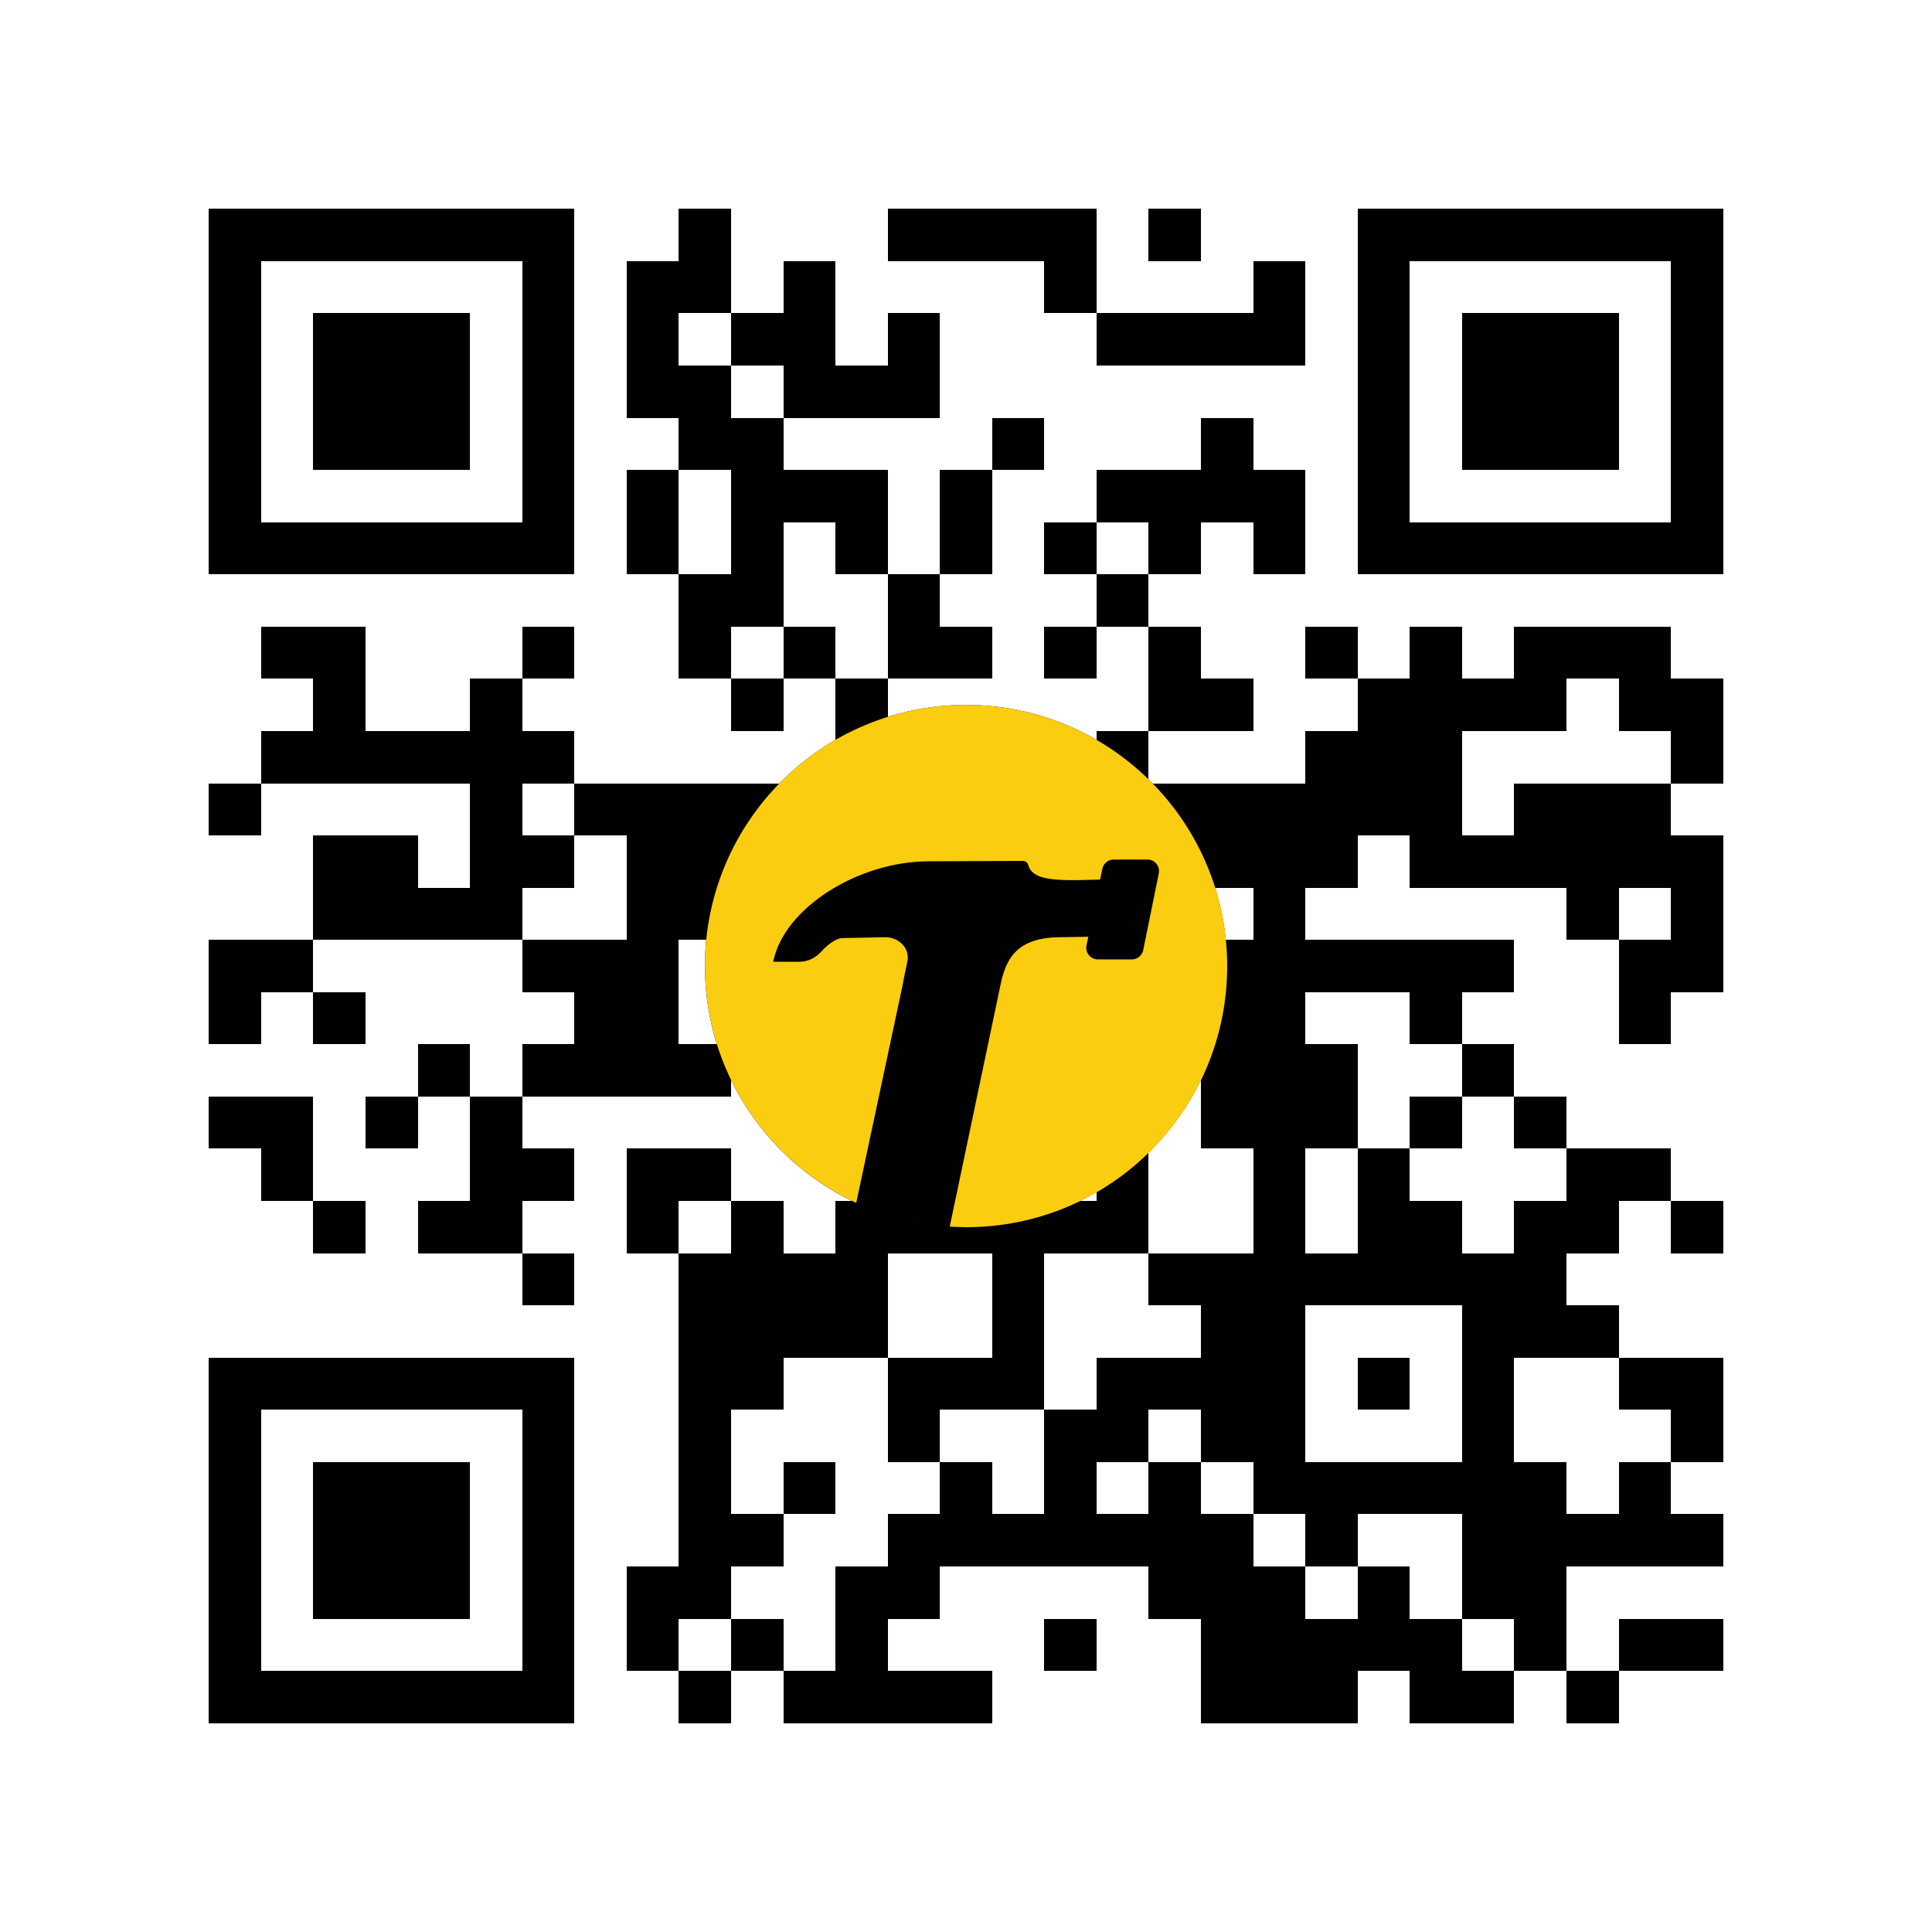
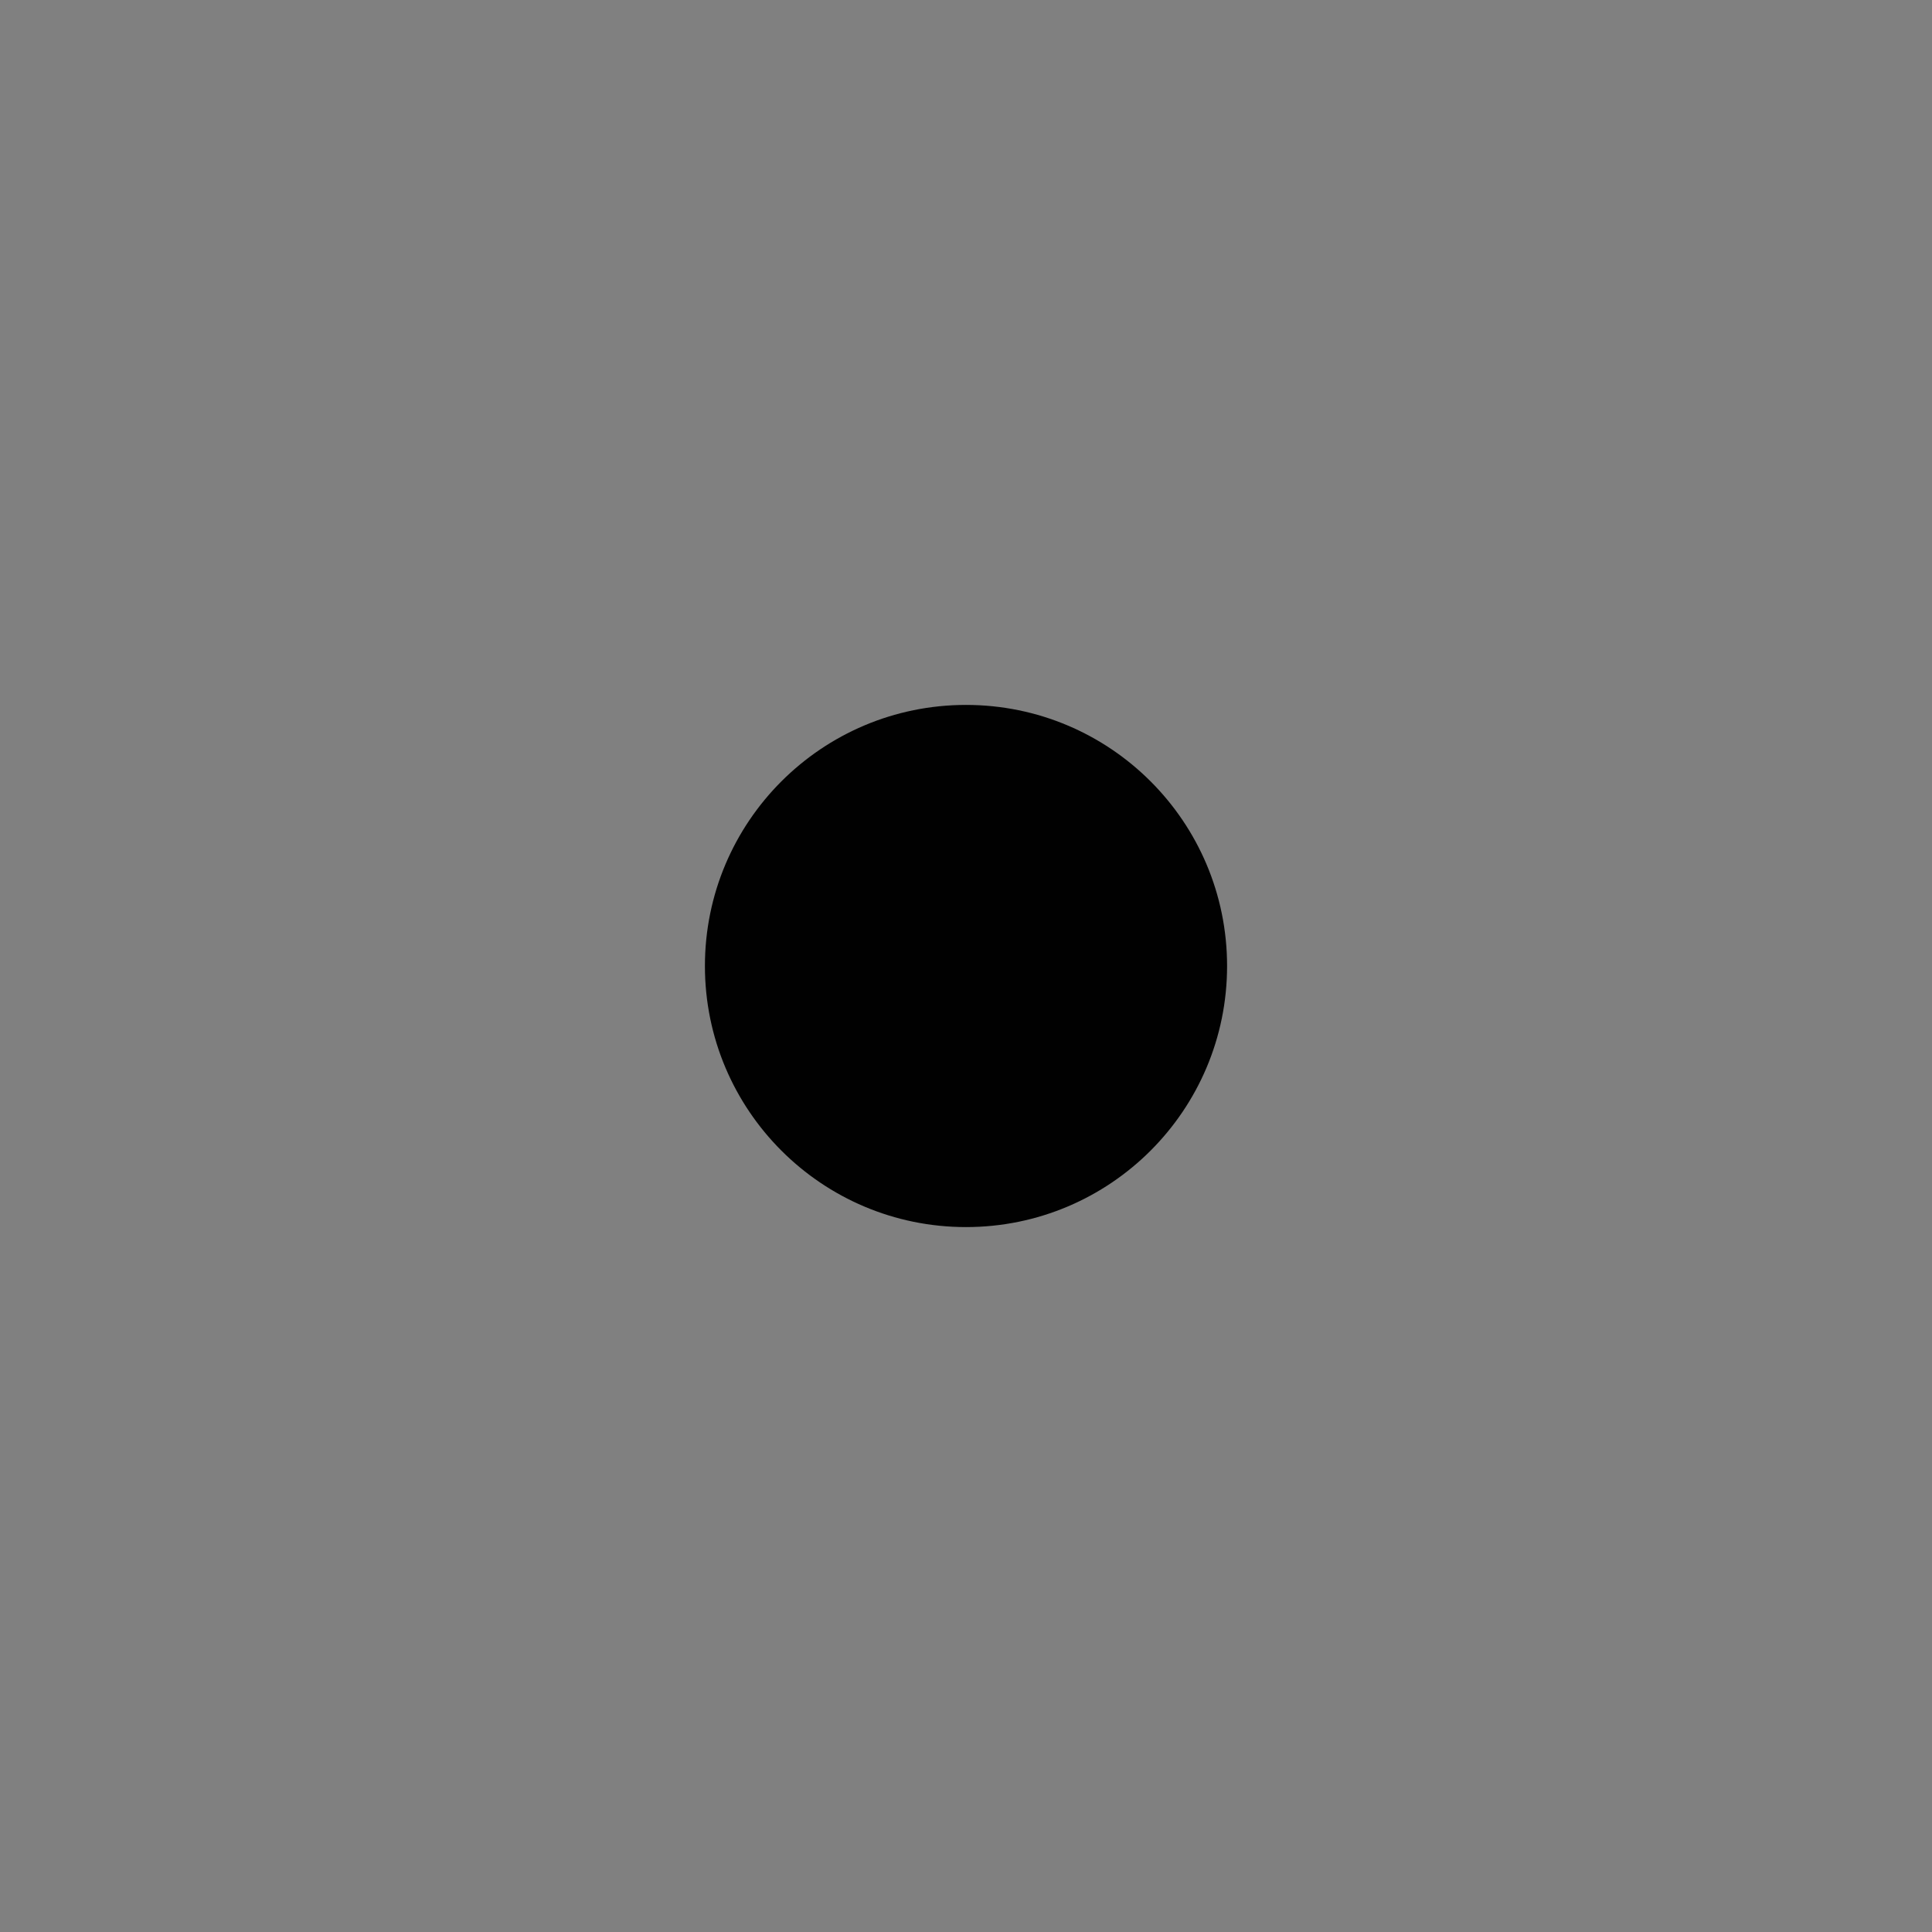
<svg xmlns="http://www.w3.org/2000/svg" viewBox="0 0 296 296">
  <rect x="0" y="0" width="296" height="296" fill="#808080" stroke="none" />
  <svg viewBox="0 0 296 296">
-     <rect x="0" y="0" width="296" height="296" style="fill:#ffffff;shape-rendering:crispEdges;" />
-     <path x="0" y="0" style="fill:#000000;shape-rendering:crispEdges;" d="M32,32 V40 H40 V32 H32 Z M40,32 V40 H48 V32 H40 Z M48,32 V40 H56 V32 H48 Z M56,32 V40 H64 V32 H56 Z M64,32 V40 H72 V32 H64 Z M72,32 V40 H80 V32 H72 Z M80,32 V40 H88 V32 H80 Z M104,32 V40 H112 V32 H104 Z M136,32 V40 H144 V32 H136 Z M144,32 V40 H152 V32 H144 Z M152,32 V40 H160 V32 H152 Z M160,32 V40 H168 V32 H160 Z M176,32 V40 H184 V32 H176 Z M208,32 V40 H216 V32 H208 Z M216,32 V40 H224 V32 H216 Z M224,32 V40 H232 V32 H224 Z M232,32 V40 H240 V32 H232 Z M240,32 V40 H248 V32 H240 Z M248,32 V40 H256 V32 H248 Z M256,32 V40 H264 V32 H256 Z M32,40 V48 H40 V40 H32 Z M80,40 V48 H88 V40 H80 Z M96,40 V48 H104 V40 H96 Z M104,40 V48 H112 V40 H104 Z M120,40 V48 H128 V40 H120 Z M160,40 V48 H168 V40 H160 Z M192,40 V48 H200 V40 H192 Z M208,40 V48 H216 V40 H208 Z M256,40 V48 H264 V40 H256 Z M32,48 V56 H40 V48 H32 Z M48,48 V56 H56 V48 H48 Z M56,48 V56 H64 V48 H56 Z M64,48 V56 H72 V48 H64 Z M80,48 V56 H88 V48 H80 Z M96,48 V56 H104 V48 H96 Z M112,48 V56 H120 V48 H112 Z M120,48 V56 H128 V48 H120 Z M136,48 V56 H144 V48 H136 Z M168,48 V56 H176 V48 H168 Z M176,48 V56 H184 V48 H176 Z M184,48 V56 H192 V48 H184 Z M192,48 V56 H200 V48 H192 Z M208,48 V56 H216 V48 H208 Z M224,48 V56 H232 V48 H224 Z M232,48 V56 H240 V48 H232 Z M240,48 V56 H248 V48 H240 Z M256,48 V56 H264 V48 H256 Z M32,56 V64 H40 V56 H32 Z M48,56 V64 H56 V56 H48 Z M56,56 V64 H64 V56 H56 Z M64,56 V64 H72 V56 H64 Z M80,56 V64 H88 V56 H80 Z M96,56 V64 H104 V56 H96 Z M104,56 V64 H112 V56 H104 Z M120,56 V64 H128 V56 H120 Z M128,56 V64 H136 V56 H128 Z M136,56 V64 H144 V56 H136 Z M208,56 V64 H216 V56 H208 Z M224,56 V64 H232 V56 H224 Z M232,56 V64 H240 V56 H232 Z M240,56 V64 H248 V56 H240 Z M256,56 V64 H264 V56 H256 Z M32,64 V72 H40 V64 H32 Z M48,64 V72 H56 V64 H48 Z M56,64 V72 H64 V64 H56 Z M64,64 V72 H72 V64 H64 Z M80,64 V72 H88 V64 H80 Z M104,64 V72 H112 V64 H104 Z M112,64 V72 H120 V64 H112 Z M152,64 V72 H160 V64 H152 Z M184,64 V72 H192 V64 H184 Z M208,64 V72 H216 V64 H208 Z M224,64 V72 H232 V64 H224 Z M232,64 V72 H240 V64 H232 Z M240,64 V72 H248 V64 H240 Z M256,64 V72 H264 V64 H256 Z M32,72 V80 H40 V72 H32 Z M80,72 V80 H88 V72 H80 Z M96,72 V80 H104 V72 H96 Z M112,72 V80 H120 V72 H112 Z M120,72 V80 H128 V72 H120 Z M128,72 V80 H136 V72 H128 Z M144,72 V80 H152 V72 H144 Z M168,72 V80 H176 V72 H168 Z M176,72 V80 H184 V72 H176 Z M184,72 V80 H192 V72 H184 Z M192,72 V80 H200 V72 H192 Z M208,72 V80 H216 V72 H208 Z M256,72 V80 H264 V72 H256 Z M32,80 V88 H40 V80 H32 Z M40,80 V88 H48 V80 H40 Z M48,80 V88 H56 V80 H48 Z M56,80 V88 H64 V80 H56 Z M64,80 V88 H72 V80 H64 Z M72,80 V88 H80 V80 H72 Z M80,80 V88 H88 V80 H80 Z M96,80 V88 H104 V80 H96 Z M112,80 V88 H120 V80 H112 Z M128,80 V88 H136 V80 H128 Z M144,80 V88 H152 V80 H144 Z M160,80 V88 H168 V80 H160 Z M176,80 V88 H184 V80 H176 Z M192,80 V88 H200 V80 H192 Z M208,80 V88 H216 V80 H208 Z M216,80 V88 H224 V80 H216 Z M224,80 V88 H232 V80 H224 Z M232,80 V88 H240 V80 H232 Z M240,80 V88 H248 V80 H240 Z M248,80 V88 H256 V80 H248 Z M256,80 V88 H264 V80 H256 Z M104,88 V96 H112 V88 H104 Z M112,88 V96 H120 V88 H112 Z M136,88 V96 H144 V88 H136 Z M168,88 V96 H176 V88 H168 Z M40,96 V104 H48 V96 H40 Z M48,96 V104 H56 V96 H48 Z M80,96 V104 H88 V96 H80 Z M104,96 V104 H112 V96 H104 Z M120,96 V104 H128 V96 H120 Z M136,96 V104 H144 V96 H136 Z M144,96 V104 H152 V96 H144 Z M160,96 V104 H168 V96 H160 Z M176,96 V104 H184 V96 H176 Z M200,96 V104 H208 V96 H200 Z M216,96 V104 H224 V96 H216 Z M232,96 V104 H240 V96 H232 Z M240,96 V104 H248 V96 H240 Z M248,96 V104 H256 V96 H248 Z M48,104 V112 H56 V104 H48 Z M72,104 V112 H80 V104 H72 Z M112,104 V112 H120 V104 H112 Z M128,104 V112 H136 V104 H128 Z M176,104 V112 H184 V104 H176 Z M184,104 V112 H192 V104 H184 Z M208,104 V112 H216 V104 H208 Z M216,104 V112 H224 V104 H216 Z M224,104 V112 H232 V104 H224 Z M232,104 V112 H240 V104 H232 Z M248,104 V112 H256 V104 H248 Z M256,104 V112 H264 V104 H256 Z M40,112 V120 H48 V112 H40 Z M48,112 V120 H56 V112 H48 Z M56,112 V120 H64 V112 H56 Z M64,112 V120 H72 V112 H64 Z M72,112 V120 H80 V112 H72 Z M80,112 V120 H88 V112 H80 Z M128,112 V120 H136 V112 H128 Z M152,112 V120 H160 V112 H152 Z M168,112 V120 H176 V112 H168 Z M200,112 V120 H208 V112 H200 Z M208,112 V120 H216 V112 H208 Z M216,112 V120 H224 V112 H216 Z M256,112 V120 H264 V112 H256 Z M32,120 V128 H40 V120 H32 Z M72,120 V128 H80 V120 H72 Z M88,120 V128 H96 V120 H88 Z M96,120 V128 H104 V120 H96 Z M104,120 V128 H112 V120 H104 Z M112,120 V128 H120 V120 H112 Z M120,120 V128 H128 V120 H120 Z M128,120 V128 H136 V120 H128 Z M136,120 V128 H144 V120 H136 Z M176,120 V128 H184 V120 H176 Z M184,120 V128 H192 V120 H184 Z M192,120 V128 H200 V120 H192 Z M200,120 V128 H208 V120 H200 Z M208,120 V128 H216 V120 H208 Z M216,120 V128 H224 V120 H216 Z M232,120 V128 H240 V120 H232 Z M240,120 V128 H248 V120 H240 Z M248,120 V128 H256 V120 H248 Z M48,128 V136 H56 V128 H48 Z M56,128 V136 H64 V128 H56 Z M72,128 V136 H80 V128 H72 Z M80,128 V136 H88 V128 H80 Z M96,128 V136 H104 V128 H96 Z M104,128 V136 H112 V128 H104 Z M112,128 V136 H120 V128 H112 Z M136,128 V136 H144 V128 H136 Z M144,128 V136 H152 V128 H144 Z M160,128 V136 H168 V128 H160 Z M168,128 V136 H176 V128 H168 Z M176,128 V136 H184 V128 H176 Z M184,128 V136 H192 V128 H184 Z M192,128 V136 H200 V128 H192 Z M200,128 V136 H208 V128 H200 Z M216,128 V136 H224 V128 H216 Z M224,128 V136 H232 V128 H224 Z M232,128 V136 H240 V128 H232 Z M240,128 V136 H248 V128 H240 Z M248,128 V136 H256 V128 H248 Z M256,128 V136 H264 V128 H256 Z M48,136 V144 H56 V136 H48 Z M56,136 V144 H64 V136 H56 Z M64,136 V144 H72 V136 H64 Z M72,136 V144 H80 V136 H72 Z M96,136 V144 H104 V136 H96 Z M104,136 V144 H112 V136 H104 Z M120,136 V144 H128 V136 H120 Z M144,136 V144 H152 V136 H144 Z M160,136 V144 H168 V136 H160 Z M176,136 V144 H184 V136 H176 Z M192,136 V144 H200 V136 H192 Z M240,136 V144 H248 V136 H240 Z M256,136 V144 H264 V136 H256 Z M32,144 V152 H40 V144 H32 Z M40,144 V152 H48 V144 H40 Z M80,144 V152 H88 V144 H80 Z M88,144 V152 H96 V144 H88 Z M96,144 V152 H104 V144 H96 Z M112,144 V152 H120 V144 H112 Z M128,144 V152 H136 V144 H128 Z M168,144 V152 H176 V144 H168 Z M176,144 V152 H184 V144 H176 Z M184,144 V152 H192 V144 H184 Z M192,144 V152 H200 V144 H192 Z M200,144 V152 H208 V144 H200 Z M208,144 V152 H216 V144 H208 Z M216,144 V152 H224 V144 H216 Z M224,144 V152 H232 V144 H224 Z M248,144 V152 H256 V144 H248 Z M256,144 V152 H264 V144 H256 Z M32,152 V160 H40 V152 H32 Z M48,152 V160 H56 V152 H48 Z M88,152 V160 H96 V152 H88 Z M96,152 V160 H104 V152 H96 Z M120,152 V160 H128 V152 H120 Z M136,152 V160 H144 V152 H136 Z M152,152 V160 H160 V152 H152 Z M160,152 V160 H168 V152 H160 Z M184,152 V160 H192 V152 H184 Z M192,152 V160 H200 V152 H192 Z M216,152 V160 H224 V152 H216 Z M248,152 V160 H256 V152 H248 Z M64,160 V168 H72 V160 H64 Z M80,160 V168 H88 V160 H80 Z M88,160 V168 H96 V160 H88 Z M96,160 V168 H104 V160 H96 Z M104,160 V168 H112 V160 H104 Z M128,160 V168 H136 V160 H128 Z M184,160 V168 H192 V160 H184 Z M192,160 V168 H200 V160 H192 Z M200,160 V168 H208 V160 H200 Z M224,160 V168 H232 V160 H224 Z M32,168 V176 H40 V168 H32 Z M40,168 V176 H48 V168 H40 Z M56,168 V176 H64 V168 H56 Z M72,168 V176 H80 V168 H72 Z M128,168 V176 H136 V168 H128 Z M136,168 V176 H144 V168 H136 Z M160,168 V176 H168 V168 H160 Z M168,168 V176 H176 V168 H168 Z M184,168 V176 H192 V168 H184 Z M192,168 V176 H200 V168 H192 Z M200,168 V176 H208 V168 H200 Z M216,168 V176 H224 V168 H216 Z M232,168 V176 H240 V168 H232 Z M40,176 V184 H48 V176 H40 Z M72,176 V184 H80 V176 H72 Z M80,176 V184 H88 V176 H80 Z M96,176 V184 H104 V176 H96 Z M104,176 V184 H112 V176 H104 Z M168,176 V184 H176 V176 H168 Z M192,176 V184 H200 V176 H192 Z M208,176 V184 H216 V176 H208 Z M240,176 V184 H248 V176 H240 Z M248,176 V184 H256 V176 H248 Z M48,184 V192 H56 V184 H48 Z M64,184 V192 H72 V184 H64 Z M72,184 V192 H80 V184 H72 Z M96,184 V192 H104 V184 H96 Z M112,184 V192 H120 V184 H112 Z M128,184 V192 H136 V184 H128 Z M136,184 V192 H144 V184 H136 Z M144,184 V192 H152 V184 H144 Z M152,184 V192 H160 V184 H152 Z M160,184 V192 H168 V184 H160 Z M168,184 V192 H176 V184 H168 Z M192,184 V192 H200 V184 H192 Z M208,184 V192 H216 V184 H208 Z M216,184 V192 H224 V184 H216 Z M232,184 V192 H240 V184 H232 Z M240,184 V192 H248 V184 H240 Z M256,184 V192 H264 V184 H256 Z M80,192 V200 H88 V192 H80 Z M104,192 V200 H112 V192 H104 Z M112,192 V200 H120 V192 H112 Z M120,192 V200 H128 V192 H120 Z M128,192 V200 H136 V192 H128 Z M152,192 V200 H160 V192 H152 Z M176,192 V200 H184 V192 H176 Z M184,192 V200 H192 V192 H184 Z M192,192 V200 H200 V192 H192 Z M200,192 V200 H208 V192 H200 Z M208,192 V200 H216 V192 H208 Z M216,192 V200 H224 V192 H216 Z M224,192 V200 H232 V192 H224 Z M232,192 V200 H240 V192 H232 Z M104,200 V208 H112 V200 H104 Z M112,200 V208 H120 V200 H112 Z M120,200 V208 H128 V200 H120 Z M128,200 V208 H136 V200 H128 Z M152,200 V208 H160 V200 H152 Z M184,200 V208 H192 V200 H184 Z M192,200 V208 H200 V200 H192 Z M224,200 V208 H232 V200 H224 Z M232,200 V208 H240 V200 H232 Z M240,200 V208 H248 V200 H240 Z M32,208 V216 H40 V208 H32 Z M40,208 V216 H48 V208 H40 Z M48,208 V216 H56 V208 H48 Z M56,208 V216 H64 V208 H56 Z M64,208 V216 H72 V208 H64 Z M72,208 V216 H80 V208 H72 Z M80,208 V216 H88 V208 H80 Z M104,208 V216 H112 V208 H104 Z M112,208 V216 H120 V208 H112 Z M136,208 V216 H144 V208 H136 Z M144,208 V216 H152 V208 H144 Z M152,208 V216 H160 V208 H152 Z M168,208 V216 H176 V208 H168 Z M176,208 V216 H184 V208 H176 Z M184,208 V216 H192 V208 H184 Z M192,208 V216 H200 V208 H192 Z M208,208 V216 H216 V208 H208 Z M224,208 V216 H232 V208 H224 Z M248,208 V216 H256 V208 H248 Z M256,208 V216 H264 V208 H256 Z M32,216 V224 H40 V216 H32 Z M80,216 V224 H88 V216 H80 Z M104,216 V224 H112 V216 H104 Z M136,216 V224 H144 V216 H136 Z M160,216 V224 H168 V216 H160 Z M168,216 V224 H176 V216 H168 Z M184,216 V224 H192 V216 H184 Z M192,216 V224 H200 V216 H192 Z M224,216 V224 H232 V216 H224 Z M256,216 V224 H264 V216 H256 Z M32,224 V232 H40 V224 H32 Z M48,224 V232 H56 V224 H48 Z M56,224 V232 H64 V224 H56 Z M64,224 V232 H72 V224 H64 Z M80,224 V232 H88 V224 H80 Z M104,224 V232 H112 V224 H104 Z M120,224 V232 H128 V224 H120 Z M144,224 V232 H152 V224 H144 Z M160,224 V232 H168 V224 H160 Z M176,224 V232 H184 V224 H176 Z M192,224 V232 H200 V224 H192 Z M200,224 V232 H208 V224 H200 Z M208,224 V232 H216 V224 H208 Z M216,224 V232 H224 V224 H216 Z M224,224 V232 H232 V224 H224 Z M232,224 V232 H240 V224 H232 Z M248,224 V232 H256 V224 H248 Z M32,232 V240 H40 V232 H32 Z M48,232 V240 H56 V232 H48 Z M56,232 V240 H64 V232 H56 Z M64,232 V240 H72 V232 H64 Z M80,232 V240 H88 V232 H80 Z M104,232 V240 H112 V232 H104 Z M112,232 V240 H120 V232 H112 Z M136,232 V240 H144 V232 H136 Z M144,232 V240 H152 V232 H144 Z M152,232 V240 H160 V232 H152 Z M160,232 V240 H168 V232 H160 Z M168,232 V240 H176 V232 H168 Z M176,232 V240 H184 V232 H176 Z M184,232 V240 H192 V232 H184 Z M200,232 V240 H208 V232 H200 Z M224,232 V240 H232 V232 H224 Z M232,232 V240 H240 V232 H232 Z M240,232 V240 H248 V232 H240 Z M248,232 V240 H256 V232 H248 Z M256,232 V240 H264 V232 H256 Z M32,240 V248 H40 V240 H32 Z M48,240 V248 H56 V240 H48 Z M56,240 V248 H64 V240 H56 Z M64,240 V248 H72 V240 H64 Z M80,240 V248 H88 V240 H80 Z M96,240 V248 H104 V240 H96 Z M104,240 V248 H112 V240 H104 Z M128,240 V248 H136 V240 H128 Z M136,240 V248 H144 V240 H136 Z M176,240 V248 H184 V240 H176 Z M184,240 V248 H192 V240 H184 Z M192,240 V248 H200 V240 H192 Z M208,240 V248 H216 V240 H208 Z M224,240 V248 H232 V240 H224 Z M232,240 V248 H240 V240 H232 Z M32,248 V256 H40 V248 H32 Z M80,248 V256 H88 V248 H80 Z M96,248 V256 H104 V248 H96 Z M112,248 V256 H120 V248 H112 Z M128,248 V256 H136 V248 H128 Z M160,248 V256 H168 V248 H160 Z M184,248 V256 H192 V248 H184 Z M192,248 V256 H200 V248 H192 Z M200,248 V256 H208 V248 H200 Z M208,248 V256 H216 V248 H208 Z M216,248 V256 H224 V248 H216 Z M232,248 V256 H240 V248 H232 Z M248,248 V256 H256 V248 H248 Z M256,248 V256 H264 V248 H256 Z M32,256 V264 H40 V256 H32 Z M40,256 V264 H48 V256 H40 Z M48,256 V264 H56 V256 H48 Z M56,256 V264 H64 V256 H56 Z M64,256 V264 H72 V256 H64 Z M72,256 V264 H80 V256 H72 Z M80,256 V264 H88 V256 H80 Z M104,256 V264 H112 V256 H104 Z M120,256 V264 H128 V256 H120 Z M128,256 V264 H136 V256 H128 Z M136,256 V264 H144 V256 H136 Z M144,256 V264 H152 V256 H144 Z M184,256 V264 H192 V256 H184 Z M192,256 V264 H200 V256 H192 Z M200,256 V264 H208 V256 H200 Z M216,256 V264 H224 V256 H216 Z M224,256 V264 H232 V256 H224 Z M240,256 V264 H248 V256 H240 Z " />
-   </svg>
+     </svg>
  <svg id="Layer_1" viewBox="0 0 296 296">
    <circle id="black_circle" transform="translate(108,108)" class="cls-1" fill="#010101" cx="40" cy="40" r="40" />
-     <path id="hammer" transform="translate(108,108)" class="cls-2" fill="#fbcd11" d="M40,0C17.91,0,0,17.91,0,40c0,16.08,9.49,29.94,23.18,36.29l7.07-33.17h0c.17-.96,.5-2.57,.76-3.78,.46-2.17-1.45-3.76-3.34-3.75l-6.53,.13c-1.12,0-2.5,1.17-3.2,1.96-.88,1-2.08,1.66-3.41,1.67-2.72,.02-4.07,0-4.07,0,1.68-8.33,13.08-15.31,23.65-15.39l14.58-.06c.37,0,.73,.22,.83,.57,.51,1.97,2.83,2.39,7.25,2.38l3.78-.09,.34-1.66c.17-.82,.9-1.41,1.74-1.41h5.17c1.12,0,1.96,1.03,1.74,2.12l-2.39,11.76c-.17,.83-.89,1.42-1.74,1.42h-5.21c-1.12,0-1.96-1.03-1.74-2.13l.28-1.34-4.82,.08c-6.64,.2-7.94,3.9-8.68,7.52l-7.73,36.81c.83,.05,1.67,.09,2.51,.09,22.09,0,40-17.91,40-40S62.09,0,40,0Z" />
  </svg>
</svg>